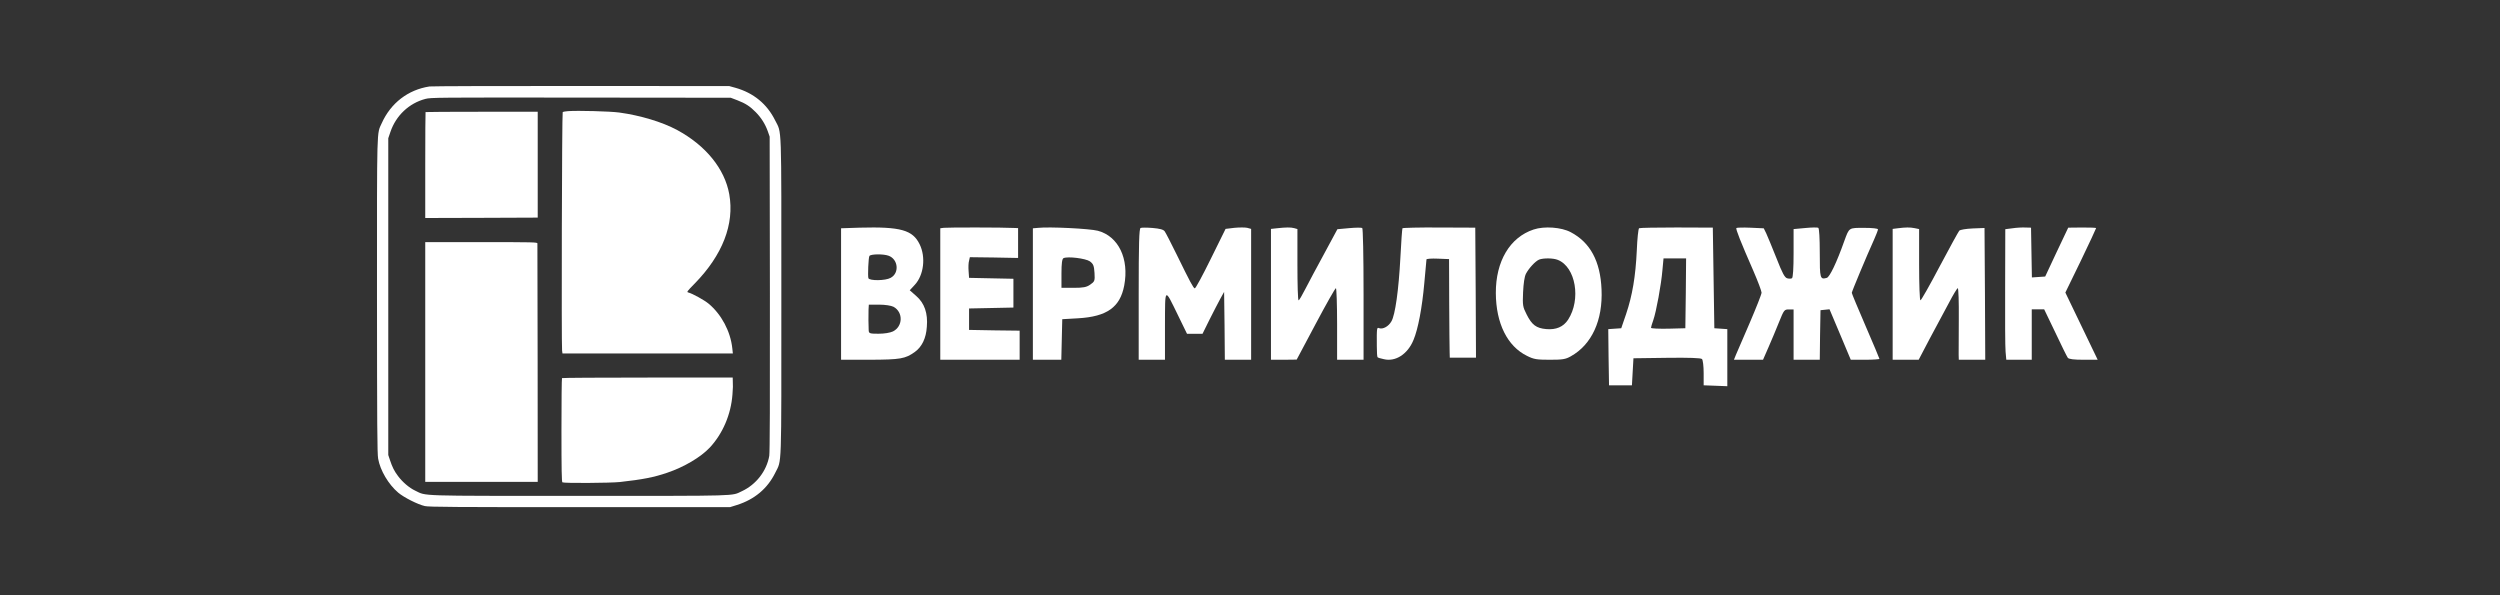
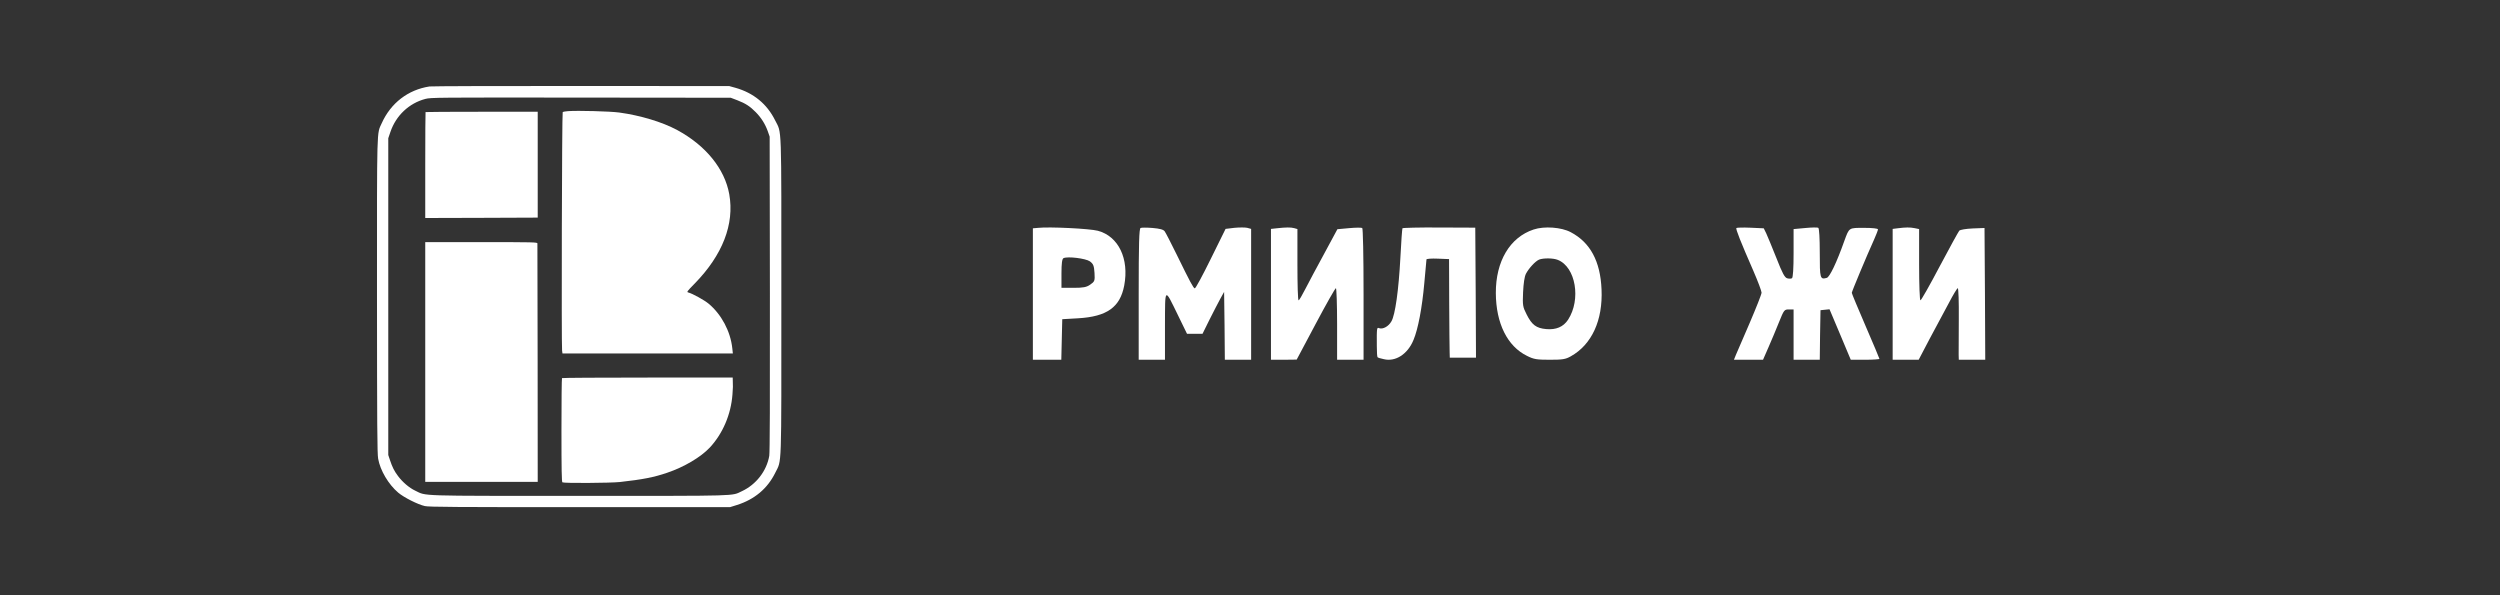
<svg xmlns="http://www.w3.org/2000/svg" width="378" height="90" viewBox="0 0 378 90" fill="none">
  <rect x="0" y="0" width="378" height="90" fill="#333333" stroke="none" />
  <path d="M64.944 13.073C61.708 13.567 59.095 15.568 57.718 18.628C56.953 20.322 57.001 18.651 57.001 44.754C57.012 64.455 57.036 68.597 57.177 69.362C57.483 71.116 58.731 73.234 60.202 74.482C61.061 75.212 63.179 76.282 64.238 76.518C64.827 76.659 68.852 76.683 87.658 76.683H110.372L111.431 76.353C114.079 75.517 116.044 73.87 117.209 71.504C118.221 69.433 118.139 71.61 118.139 44.848C118.139 18.075 118.221 20.252 117.197 18.192C115.973 15.721 113.937 14.05 111.195 13.273L110.254 13.014L87.893 13.002C75.595 12.991 65.274 13.026 64.944 13.073ZM111.478 15.156C112.725 15.639 113.384 16.062 114.267 16.957C115.091 17.792 115.703 18.757 116.091 19.852L116.374 20.664L116.409 44.436C116.432 60.395 116.397 68.445 116.315 68.915C115.926 71.198 114.326 73.27 112.172 74.27C110.548 75.023 112.231 74.976 87.646 74.976C62.826 74.976 64.532 75.023 62.803 74.199C61.873 73.764 60.861 72.893 60.178 71.975C59.613 71.222 59.319 70.633 58.978 69.61L58.707 68.798V44.848V20.899L59.036 19.934C59.872 17.474 61.849 15.603 64.321 14.956C65.156 14.744 65.851 14.732 87.835 14.756L110.489 14.779L111.478 15.156Z" fill="white" />
  <path d="M85.892 16.803C85.504 16.827 85.139 16.898 85.08 16.956C84.963 17.074 84.88 52.121 84.986 52.992L85.045 53.44H97.92H110.807L110.724 52.663C110.454 50.109 109.088 47.543 107.147 45.919C106.476 45.366 104.71 44.389 104.075 44.225C103.804 44.154 103.851 44.083 105.028 42.883C109.253 38.564 111.066 33.892 110.265 29.372C109.583 25.524 106.699 21.982 102.368 19.652C100.121 18.439 96.814 17.451 93.636 17.015C92.271 16.827 87.387 16.698 85.892 16.803Z" fill="white" />
  <path d="M64.344 16.945C64.32 16.968 64.297 20.593 64.297 24.983V32.962L72.806 32.938L81.303 32.903V24.9V16.898H72.853C68.204 16.898 64.368 16.921 64.344 16.945Z" fill="white" />
  <path d="M64.297 54.734V72.858H72.806H81.303L81.291 54.934C81.279 45.084 81.267 36.928 81.255 36.81C81.244 36.622 80.761 36.61 72.77 36.61H64.297V54.734Z" fill="white" />
  <path d="M84.975 57.17C84.928 57.206 84.893 60.76 84.893 65.044C84.893 71.01 84.928 72.87 85.034 72.929C85.281 73.082 92.26 73.034 93.719 72.882C97.132 72.505 98.897 72.164 100.874 71.481C103.428 70.622 105.97 69.115 107.324 67.668C109.277 65.573 110.525 62.666 110.748 59.642C110.831 58.63 110.831 58.312 110.795 57.441L110.784 57.088H97.921C90.836 57.088 85.01 57.123 84.975 57.17Z" fill="white" />
  <path d="M231.876 34.704C228.294 35.892 226.149 39.498 226.17 44.314C226.192 48.884 227.908 52.356 230.89 53.812C231.919 54.327 232.348 54.395 234.322 54.395C236.252 54.395 236.703 54.327 237.497 53.879C240.672 52.11 242.366 48.436 242.152 43.754C241.98 39.498 240.436 36.653 237.497 35.108C236.081 34.346 233.464 34.167 231.876 34.704ZM235.545 39.297C238.248 40.372 239.084 45.278 237.089 48.346C236.381 49.422 235.287 49.892 233.786 49.758C232.284 49.623 231.619 49.13 230.825 47.54C230.246 46.398 230.203 46.196 230.289 44.202C230.353 42.836 230.503 41.828 230.718 41.402C231.147 40.573 232.134 39.498 232.713 39.252C233.335 39.005 234.837 39.005 235.545 39.297Z" fill="white" />
-   <path d="M129.997 34.422L127.17 34.515V44.443V54.395H131.544C136.161 54.371 136.867 54.256 138.325 53.214C139.386 52.45 140.026 51.154 140.137 49.419C140.314 47.359 139.783 45.832 138.524 44.744L137.552 43.888L138.325 43.055C139.673 41.597 140.004 38.889 139.054 36.945C137.994 34.77 136.183 34.26 129.997 34.422ZM134.327 38.657C135.807 39.167 136.028 41.296 134.658 42.013C133.885 42.453 131.455 42.476 131.301 42.059C131.19 41.712 131.301 38.958 131.455 38.704C131.632 38.403 133.532 38.38 134.327 38.657ZM135.1 46.387C136.58 47.197 136.536 49.349 135.012 50.113C134.57 50.321 133.687 50.46 132.825 50.46C131.477 50.46 131.367 50.414 131.345 49.928C131.301 49.187 131.301 47.683 131.323 46.804L131.367 46.063H132.913C133.841 46.063 134.725 46.202 135.1 46.387Z" fill="white" />
-   <path d="M142.711 34.444L142.17 34.514V44.466V54.395H148.17H154.17V52.196V49.997L150.358 49.951L146.523 49.881V48.261V46.641L149.888 46.572L153.229 46.502V44.327V42.151L149.888 42.082L146.523 42.012L146.452 40.994C146.405 40.415 146.429 39.721 146.523 39.42L146.641 38.888L150.288 38.934L153.935 39.004V36.735V34.49L153.299 34.467C151.77 34.375 143.182 34.375 142.711 34.444Z" fill="white" />
  <path d="M156.963 34.451L156.17 34.521V44.469V54.395H158.332H160.47L160.542 51.317L160.614 48.263L163.016 48.125C167.363 47.87 169.357 46.459 169.982 43.173C170.75 39.125 169.117 35.724 165.994 34.891C164.745 34.567 158.668 34.266 156.963 34.451ZM164.793 39.518C165.322 39.911 165.418 40.189 165.49 41.276C165.562 42.456 165.514 42.572 164.841 43.035C164.289 43.428 163.784 43.52 162.319 43.52H160.494V41.346C160.494 39.819 160.59 39.125 160.806 39.032C161.454 38.731 164.169 39.078 164.793 39.518Z" fill="white" />
  <path d="M172.457 34.469C172.236 34.562 172.17 36.799 172.17 44.501V54.395H174.157H176.144V49.252C176.166 43.325 176.034 43.417 178.153 47.753L179.478 50.474H180.648H181.818L182.878 48.329C183.452 47.176 184.202 45.746 184.511 45.17L185.086 44.132L185.152 49.252L185.196 54.395H187.183H189.17V44.501V34.608L188.574 34.446C188.265 34.377 187.382 34.377 186.653 34.446L185.306 34.608L183.076 39.128C181.84 41.642 180.758 43.648 180.648 43.602C180.427 43.533 179.986 42.725 177.91 38.482C177.071 36.776 176.254 35.184 176.1 34.977C175.901 34.7 175.349 34.562 174.267 34.469C173.428 34.4 172.589 34.4 172.457 34.469Z" fill="white" />
  <path d="M193.014 34.519L192.17 34.611V44.514V54.395H194.125L196.059 54.371L198.925 48.982C200.503 46.011 201.881 43.57 201.992 43.57C202.081 43.57 202.17 46.011 202.17 48.982V54.395H204.17H206.17V44.514C206.17 38.503 206.081 34.565 205.97 34.472C205.837 34.403 204.948 34.403 203.992 34.495L202.214 34.657L200.214 38.365C199.103 40.392 197.814 42.833 197.348 43.731C196.881 44.652 196.437 45.412 196.348 45.412C196.237 45.412 196.17 42.994 196.17 40.023V34.634L195.681 34.495C195.148 34.357 194.481 34.357 193.014 34.519Z" fill="white" />
  <path d="M212.051 34.513C212.007 34.604 211.853 36.56 211.743 38.881C211.479 43.886 210.95 47.64 210.378 48.596C209.937 49.369 209.079 49.824 208.528 49.62C208.176 49.46 208.154 49.551 208.176 52.35C208.176 53.214 208.22 53.965 208.286 54.01C208.33 54.079 208.77 54.215 209.233 54.306C210.994 54.739 212.844 53.555 213.724 51.394C214.407 49.779 215.023 46.548 215.354 42.817C215.53 40.951 215.684 39.313 215.684 39.222C215.684 39.131 216.455 39.063 217.401 39.108L219.097 39.177L219.119 45.775C219.141 49.392 219.163 52.759 219.185 53.214L219.207 54.079H221.188H223.17L223.126 44.25L223.06 34.422L217.599 34.399C214.583 34.376 212.095 34.444 212.051 34.513Z" fill="white" />
-   <path d="M247.831 34.508C247.716 34.576 247.555 36.075 247.485 37.846C247.301 41.797 246.816 44.657 245.87 47.473L245.131 49.63L244.139 49.698L243.17 49.766L243.216 54.012L243.285 58.258H245.016H246.747L246.862 56.215L246.978 54.171L252.031 54.103C255.424 54.058 257.178 54.126 257.339 54.285C257.478 54.421 257.593 55.375 257.593 56.396V58.258L259.393 58.326L261.17 58.395V54.08V49.766L260.201 49.698L259.208 49.63L259.093 42.024L258.978 34.417L253.508 34.395C250.508 34.395 247.947 34.44 247.831 34.508ZM254.893 44.34L254.824 49.63L252.239 49.698C250.785 49.721 249.631 49.675 249.631 49.562C249.631 49.449 249.793 48.926 249.978 48.404C250.416 47.155 251.178 43.045 251.362 40.82L251.524 39.072H253.231H254.939L254.893 44.34Z" fill="white" />
  <path d="M262.544 34.476C262.412 34.615 263.182 36.551 265.118 40.977C265.8 42.545 266.35 44.02 266.35 44.251C266.35 44.481 265.536 46.533 264.568 48.792C263.578 51.052 262.632 53.242 262.478 53.634L262.17 54.395H264.37H266.57L267.406 52.481C267.868 51.444 268.572 49.738 268.99 48.7C269.738 46.856 269.782 46.787 270.486 46.787H271.19V50.591V54.395H273.17H275.15L275.194 50.637L275.26 46.902L275.942 46.833L276.624 46.764L278.23 50.568L279.836 54.395H282.014C283.202 54.395 284.17 54.325 284.17 54.256C284.17 54.187 283.224 51.951 282.08 49.3C280.936 46.648 279.99 44.389 279.99 44.274C279.99 44.09 282.19 38.81 283.378 36.182C283.686 35.491 283.95 34.799 283.95 34.684C283.95 34.545 283.114 34.453 281.86 34.453C279.506 34.453 279.616 34.384 278.868 36.413C277.702 39.709 276.646 41.9 276.206 42.015C275.194 42.291 275.15 42.13 275.15 38.257C275.15 36.021 275.062 34.545 274.93 34.453C274.798 34.361 273.918 34.384 272.95 34.476L271.19 34.638V38.28C271.19 40.586 271.102 41.969 270.948 42.061C270.838 42.153 270.508 42.153 270.244 42.084C269.848 41.992 269.496 41.323 268.594 39.018C267.956 37.404 267.252 35.721 267.054 35.283L266.68 34.522L264.678 34.43C263.578 34.384 262.61 34.407 262.544 34.476Z" fill="white" />
  <path d="M286.903 34.519L286.17 34.611V44.514V54.395H288.125H290.103L291.77 51.216C292.703 49.489 293.992 47.047 294.659 45.827C295.303 44.583 295.925 43.57 296.014 43.57C296.125 43.57 296.192 45.666 296.17 48.222C296.148 50.802 296.148 53.243 296.148 53.635L296.17 54.395H298.17H300.17L300.125 44.422L300.059 34.472L298.281 34.541C297.259 34.588 296.392 34.726 296.237 34.887C296.103 35.048 294.77 37.467 293.281 40.276C291.792 43.109 290.481 45.412 290.37 45.412C290.259 45.412 290.17 43.04 290.17 40.023V34.634L289.481 34.495C288.77 34.357 288.17 34.357 286.903 34.519Z" fill="white" />
-   <path d="M304.281 34.516L303.2 34.654L303.178 43.312C303.156 48.068 303.178 52.524 303.243 53.171L303.351 54.395H305.276H307.2V50.585V46.776H308.13H309.082L310.769 50.285C311.677 52.224 312.542 53.956 312.65 54.094C312.802 54.302 313.558 54.395 315.029 54.395H317.17L314.726 49.315L312.282 44.236L314.618 39.434C315.894 36.779 316.932 34.562 316.932 34.493C316.932 34.423 315.981 34.4 314.834 34.4L312.715 34.423L310.963 38.118L309.233 41.812L308.217 41.881L307.222 41.95L307.157 38.187L307.092 34.423L306.227 34.4C305.752 34.377 304.886 34.423 304.281 34.516Z" fill="white" />
</svg>